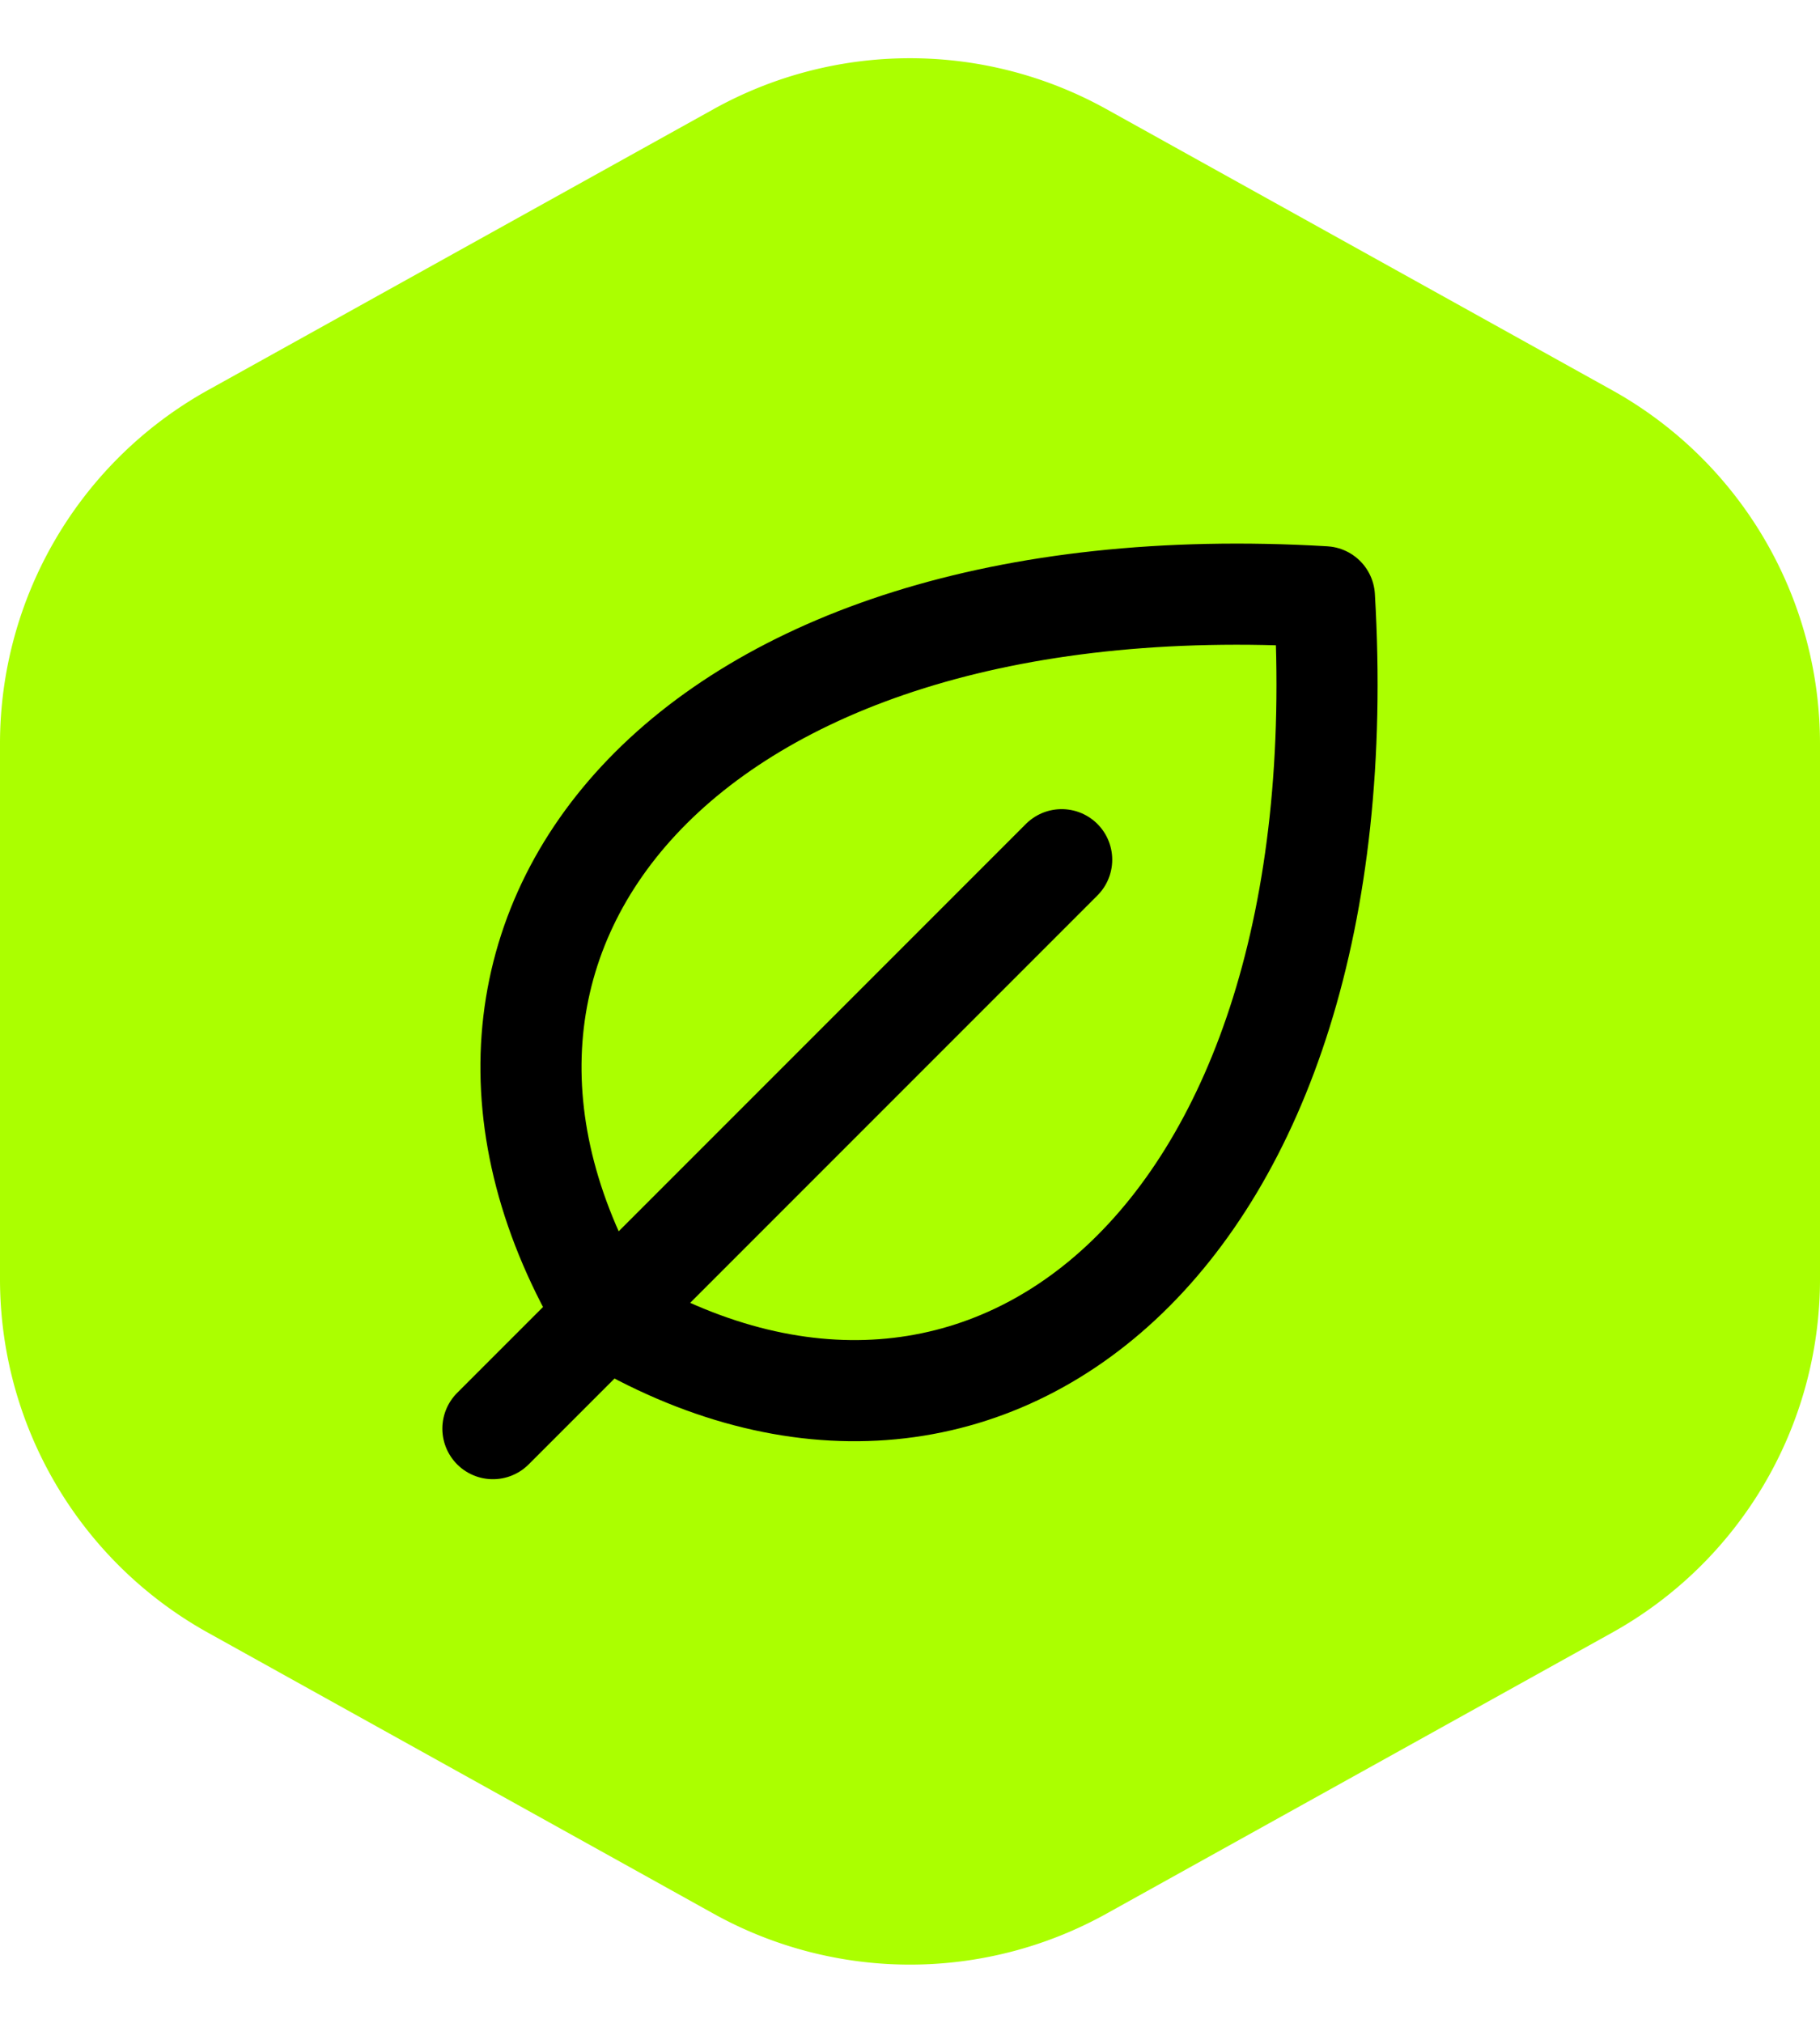
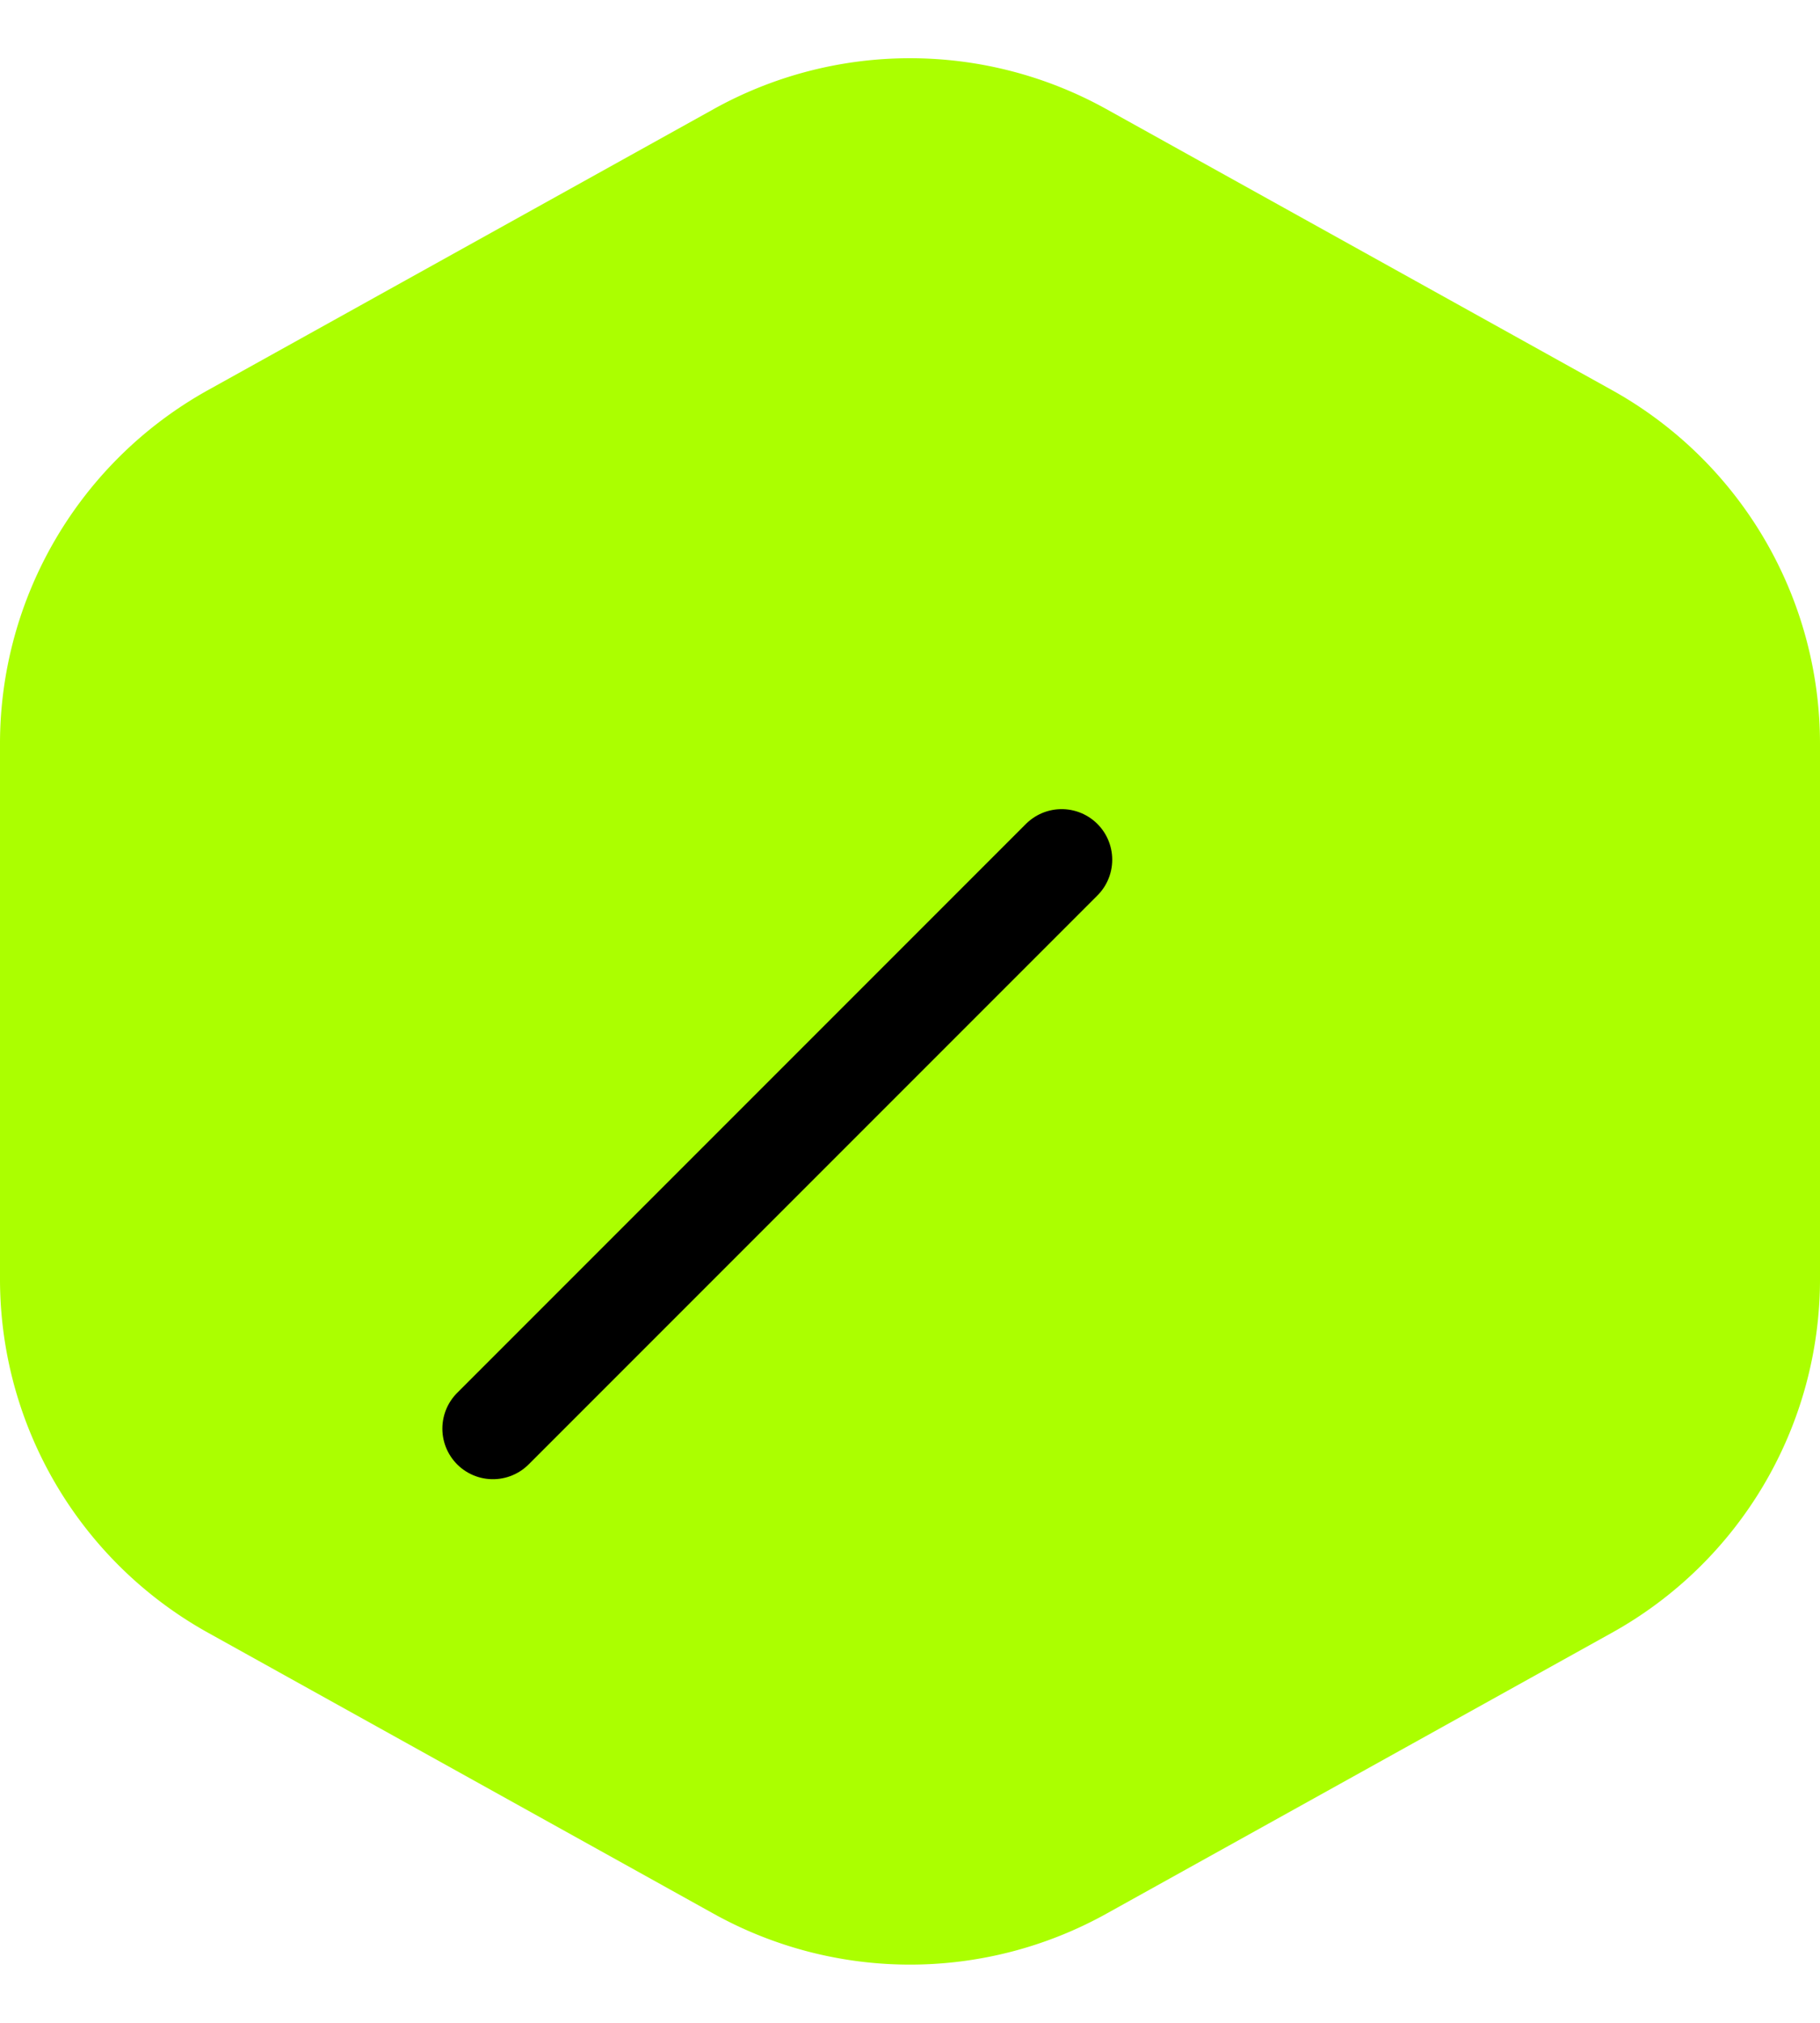
<svg xmlns="http://www.w3.org/2000/svg" width="36" height="40" viewBox="0 0 36 40">
  <g id="Group_3797" data-name="Group 3797" transform="translate(-65 -796)">
    <path id="Polygon_1" data-name="Polygon 1" d="M25.293,0a8,8,0,0,1,6.993,4.115l5.556,10a8,8,0,0,1,0,7.77l-5.556,10A8,8,0,0,1,25.293,36H14.707a8,8,0,0,1-6.993-4.115l-5.556-10a8,8,0,0,1,0-7.77l5.556-10A8,8,0,0,1,14.707,0Z" transform="translate(101 796) rotate(90)" fill="#abff00" />
    <g id="leaf" transform="translate(71 804)">
      <rect id="Rectangle_1752" data-name="Rectangle 1752" width="24" height="24" fill="none" />
-       <path id="Path_366" data-name="Path 366" d="M49.486,54.265C45,46.783,50.986,39.3,63.7,40.049,64.45,52.769,56.968,58.755,49.486,54.265Z" transform="translate(-43.503 -36.248)" fill="none" stroke="#000" stroke-linecap="round" stroke-linejoin="round" stroke-width="2" />
      <line id="Line_12" data-name="Line 12" x1="11.25" y2="11.25" transform="translate(3.75 9)" fill="none" stroke="#000" stroke-linecap="round" stroke-linejoin="round" stroke-width="2" />
    </g>
  </g>
</svg>